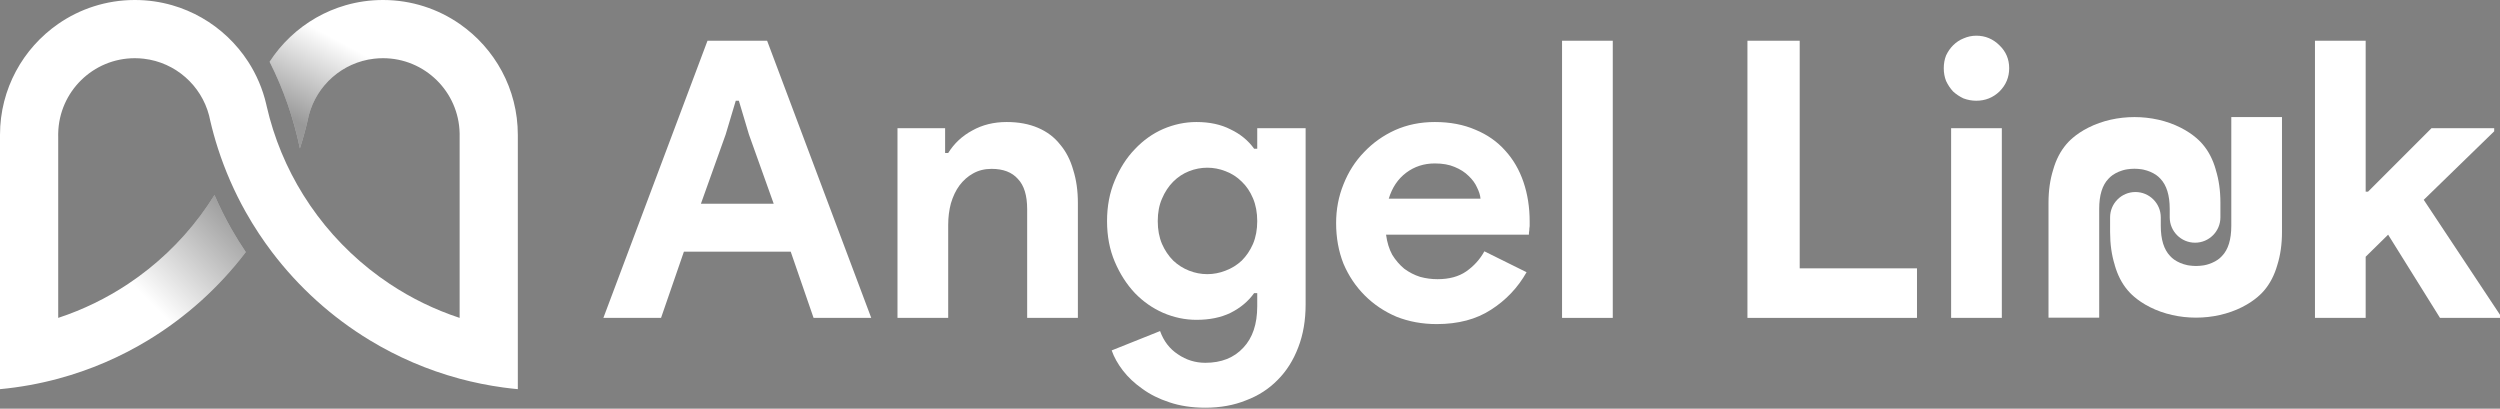
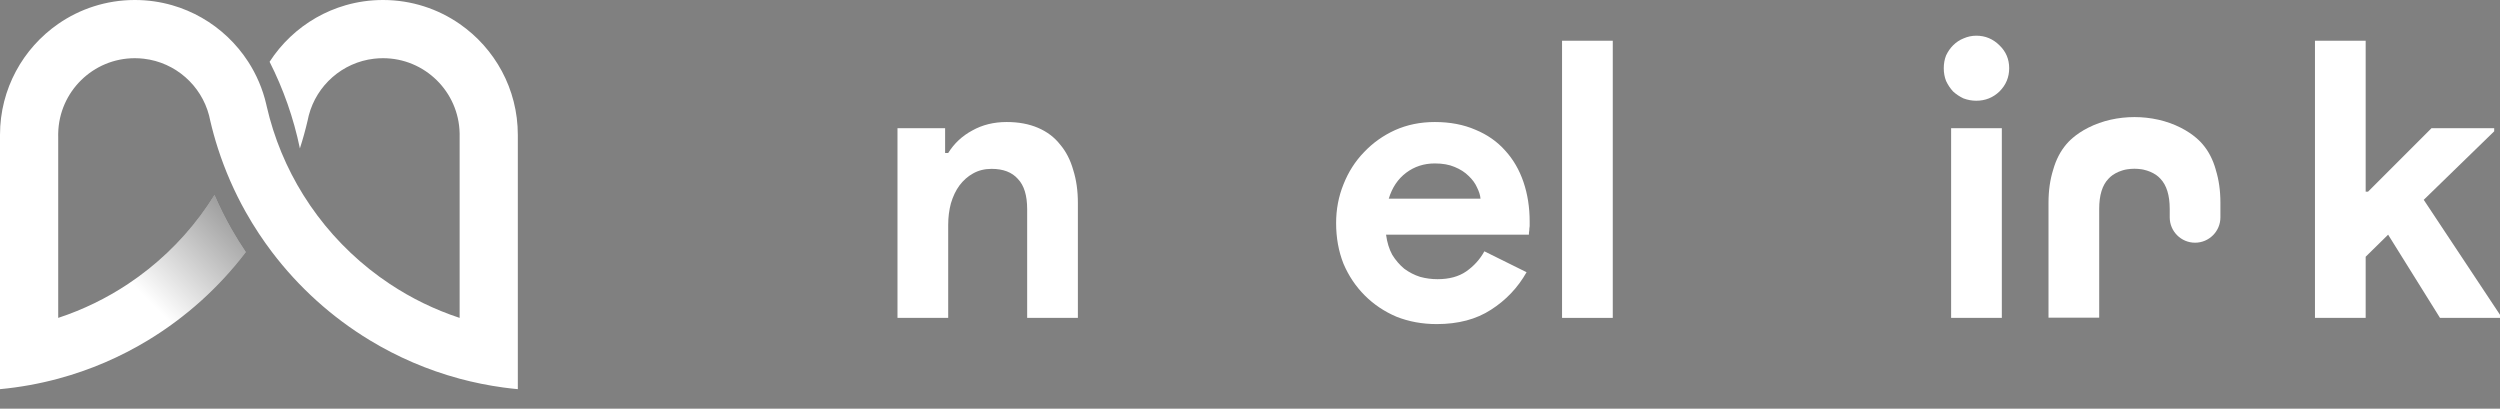
<svg xmlns="http://www.w3.org/2000/svg" width="208" height="34" viewBox="0 0 208 34" fill="none">
  <rect x="0" y="0" width="208" height="34" fill="#808080" stroke="none" />
  <path d="M38.241 1.989C36.438 0.74 34.252 0.007 31.895 0H31.83C30.767 0.003 29.739 0.154 28.765 0.433C27.891 0.684 27.061 1.037 26.289 1.48C24.729 2.375 23.404 3.634 22.43 5.141C23.57 7.391 24.426 9.809 24.951 12.348C25.197 11.587 25.412 10.812 25.595 10.025C25.622 9.885 25.653 9.746 25.689 9.61C26.342 7.1 28.486 5.191 31.118 4.885C31.362 4.857 31.611 4.842 31.863 4.842C35.342 4.842 38.171 7.628 38.241 11.091C38.242 11.134 38.242 11.179 38.242 11.223C38.242 11.267 38.242 11.31 38.241 11.354V26.448C38.238 26.448 38.236 26.447 38.234 26.446C36.164 25.764 34.217 24.81 32.435 23.627C31.85 23.239 31.282 22.826 30.734 22.389C28.57 20.666 26.708 18.581 25.238 16.224C23.837 13.979 22.794 11.488 22.186 8.83C22.186 8.828 22.185 8.826 22.185 8.824C22.175 8.779 22.165 8.733 22.154 8.688C22.154 8.685 22.153 8.683 22.153 8.681C22.004 8.038 21.8 7.416 21.545 6.82C21.544 6.817 21.543 6.815 21.541 6.812C21.292 6.228 20.994 5.669 20.653 5.141C19.679 3.634 18.355 2.375 16.794 1.48C16.022 1.037 15.192 0.683 14.318 0.433C13.344 0.154 12.316 0.003 11.254 0H11.188C8.831 0.006 6.645 0.74 4.843 1.988C1.917 4.014 0 7.395 0 11.223V32.378C0.002 32.377 0.005 32.377 0.007 32.377C1.663 32.222 3.279 31.927 4.842 31.506C4.842 31.506 4.842 31.506 4.843 31.506C4.845 31.506 4.847 31.505 4.849 31.504C7.511 30.787 10.021 29.701 12.323 28.305C15.474 26.393 18.234 23.899 20.452 20.973C20.03 20.351 19.632 19.71 19.258 19.054C18.738 18.141 18.266 17.196 17.845 16.225C16.376 18.581 14.513 20.667 12.349 22.39C11.801 22.826 11.234 23.239 10.649 23.628C8.867 24.811 6.92 25.764 4.849 26.446C4.847 26.447 4.845 26.448 4.843 26.449V11.355C4.841 11.311 4.841 11.267 4.841 11.223C4.841 11.179 4.841 11.135 4.843 11.091C4.913 7.628 7.742 4.842 11.221 4.842C11.473 4.842 11.721 4.858 11.965 4.886C14.598 5.192 16.741 7.1 17.395 9.61C17.431 9.747 17.462 9.885 17.488 10.025C17.671 10.812 17.886 11.587 18.132 12.349C18.728 14.196 19.503 15.962 20.437 17.626C20.785 18.246 21.155 18.851 21.545 19.441C21.891 19.964 22.253 20.475 22.631 20.973C24.85 23.899 27.609 26.393 30.761 28.305C33.062 29.701 35.572 30.787 38.234 31.505C38.236 31.505 38.238 31.506 38.241 31.507C39.42 31.824 40.629 32.07 41.863 32.238C42.267 32.293 42.674 32.34 43.083 32.378V11.223C43.083 7.395 41.166 4.014 38.24 1.989H38.241Z" fill="white" />
  <g style="mix-blend-mode:multiply">
-     <path d="M22.43 5.14C23.57 7.39 24.426 9.808 24.951 12.348C25.197 11.586 25.412 10.811 25.595 10.024C25.622 9.884 25.653 9.746 25.689 9.609C26.342 7.099 28.486 5.191 31.119 4.885C30.462 3.327 29.672 1.838 28.766 0.432C27.892 0.683 27.061 1.036 26.289 1.479C24.729 2.374 23.403 3.633 22.43 5.14V5.14Z" fill="url(#paint0_linear_544_326)" />
    <path d="M20.452 20.973C20.03 20.35 19.631 19.71 19.258 19.054C18.738 18.14 18.265 17.196 17.845 16.224C16.375 18.58 14.511 20.666 12.347 22.389C11.799 22.826 11.232 23.239 10.646 23.627C11.073 25.246 11.636 26.809 12.321 28.304C15.473 26.392 18.233 23.899 20.452 20.973V20.973Z" fill="url(#paint1_linear_544_326)" />
  </g>
  <path d="M192.605 3.389H196.824V15.949H197.018L202.3 10.667H207.517V10.925L201.655 16.625L208 26.191V26.448H203.008L198.692 19.524L196.824 21.36V26.448H192.605V3.389Z" fill="white" />
  <path d="M164.427 8.381C164.062 8.381 163.707 8.316 163.364 8.188C163.042 8.037 162.752 7.844 162.494 7.608C162.258 7.35 162.065 7.06 161.914 6.738C161.786 6.416 161.721 6.062 161.721 5.676C161.721 5.289 161.786 4.935 161.914 4.613C162.065 4.291 162.258 4.012 162.494 3.775C162.752 3.518 163.042 3.324 163.364 3.196C163.707 3.045 164.062 2.97 164.427 2.97C165.178 2.97 165.822 3.239 166.359 3.775C166.896 4.291 167.164 4.924 167.164 5.676C167.164 6.427 166.896 7.071 166.359 7.608C165.822 8.123 165.178 8.381 164.427 8.381ZM162.333 26.449V10.668H166.552V26.449H162.333Z" fill="white" />
-   <path d="M145.387 3.389H149.735V22.326H159.493V26.448H145.387V3.389Z" fill="white" />
  <path d="M129.963 26.448V3.389H134.182V26.448H129.963Z" fill="white" />
  <path d="M127.011 22.648C126.281 23.937 125.293 24.978 124.048 25.772C122.824 26.567 121.321 26.964 119.539 26.964C118.336 26.964 117.22 26.76 116.189 26.352C115.18 25.923 114.3 25.332 113.548 24.581C112.797 23.829 112.206 22.949 111.777 21.94C111.369 20.909 111.165 19.782 111.165 18.558C111.165 17.42 111.369 16.347 111.777 15.338C112.185 14.307 112.754 13.416 113.484 12.664C114.214 11.892 115.073 11.28 116.06 10.829C117.07 10.378 118.175 10.152 119.378 10.152C120.644 10.152 121.772 10.367 122.759 10.796C123.747 11.204 124.574 11.784 125.239 12.536C125.905 13.266 126.409 14.135 126.753 15.144C127.096 16.154 127.268 17.248 127.268 18.429C127.268 18.58 127.268 18.709 127.268 18.816C127.247 18.945 127.236 19.063 127.236 19.17C127.215 19.277 127.204 19.396 127.204 19.524H115.32C115.406 20.169 115.577 20.727 115.835 21.199C116.114 21.65 116.447 22.037 116.833 22.358C117.241 22.659 117.681 22.885 118.154 23.035C118.626 23.164 119.109 23.228 119.603 23.228C120.569 23.228 121.364 23.013 121.986 22.584C122.63 22.133 123.135 21.575 123.5 20.909L127.011 22.648ZM123.178 16.529C123.157 16.25 123.06 15.939 122.888 15.595C122.738 15.252 122.502 14.93 122.18 14.629C121.879 14.328 121.493 14.082 121.02 13.888C120.569 13.695 120.022 13.598 119.378 13.598C118.476 13.598 117.681 13.856 116.994 14.371C116.307 14.887 115.824 15.606 115.545 16.529H123.178Z" fill="white" />
-   <path d="M100.286 33.921C99.17 33.921 98.171 33.77 97.291 33.47C96.432 33.191 95.681 32.815 95.037 32.343C94.393 31.892 93.856 31.387 93.426 30.829C92.997 30.271 92.686 29.712 92.492 29.154L96.518 27.544C96.819 28.381 97.313 29.025 98 29.476C98.687 29.948 99.449 30.185 100.286 30.185C101.618 30.185 102.67 29.766 103.443 28.929C104.216 28.113 104.602 26.964 104.602 25.483V24.387H104.344C103.851 25.075 103.196 25.622 102.38 26.03C101.585 26.416 100.641 26.61 99.546 26.61C98.601 26.61 97.678 26.416 96.776 26.03C95.896 25.644 95.112 25.096 94.425 24.387C93.738 23.657 93.18 22.788 92.75 21.779C92.321 20.77 92.106 19.642 92.106 18.397C92.106 17.152 92.321 16.025 92.75 15.015C93.18 13.985 93.738 13.115 94.425 12.407C95.112 11.677 95.896 11.118 96.776 10.732C97.678 10.346 98.601 10.152 99.546 10.152C100.641 10.152 101.585 10.356 102.38 10.764C103.196 11.151 103.851 11.688 104.344 12.375H104.602V10.668H108.628V25.322C108.628 26.653 108.424 27.844 108.016 28.896C107.608 29.97 107.039 30.872 106.309 31.602C105.579 32.353 104.699 32.922 103.668 33.309C102.659 33.717 101.532 33.921 100.286 33.921ZM100.447 22.809C100.963 22.809 101.467 22.713 101.961 22.52C102.476 22.326 102.927 22.047 103.314 21.682C103.7 21.296 104.012 20.834 104.248 20.297C104.484 19.739 104.602 19.106 104.602 18.397C104.602 17.689 104.484 17.055 104.248 16.497C104.012 15.939 103.7 15.477 103.314 15.112C102.927 14.726 102.476 14.436 101.961 14.242C101.467 14.049 100.963 13.953 100.447 13.953C99.932 13.953 99.427 14.049 98.934 14.242C98.44 14.436 98 14.726 97.613 15.112C97.227 15.499 96.915 15.971 96.679 16.529C96.443 17.066 96.325 17.689 96.325 18.397C96.325 19.106 96.443 19.739 96.679 20.297C96.915 20.834 97.227 21.296 97.613 21.682C98 22.047 98.44 22.326 98.934 22.52C99.427 22.713 99.932 22.809 100.447 22.809Z" fill="white" />
  <path d="M78.633 12.729H78.89C79.384 11.934 80.05 11.312 80.887 10.861C81.725 10.389 82.68 10.152 83.754 10.152C84.741 10.152 85.611 10.313 86.362 10.635C87.114 10.957 87.726 11.419 88.198 12.02C88.692 12.6 89.057 13.309 89.293 14.146C89.551 14.962 89.68 15.874 89.68 16.884V26.449H85.46V17.399C85.46 16.261 85.203 15.423 84.688 14.887C84.194 14.328 83.464 14.049 82.498 14.049C81.918 14.049 81.403 14.178 80.952 14.436C80.522 14.672 80.147 15.005 79.824 15.434C79.524 15.842 79.288 16.336 79.116 16.916C78.966 17.474 78.89 18.075 78.89 18.719V26.449H74.671V10.668H78.633V12.729Z" fill="white" />
-   <path d="M58.864 3.389H63.824L72.487 26.448H67.689L65.788 20.941H56.9L54.999 26.448H50.201L58.864 3.389ZM64.371 16.948L62.31 11.183L61.473 8.381H61.215L60.378 11.183L58.317 16.948H64.371Z" fill="white" />
  <path d="M176.007 14.421C176.178 14.326 176.359 14.25 176.55 14.19C176.651 14.159 176.746 14.129 176.857 14.109C176.907 14.099 176.953 14.089 177.003 14.084C177.189 14.059 177.381 14.039 177.587 14.039C177.793 14.039 177.984 14.059 178.171 14.084C178.221 14.094 178.271 14.099 178.317 14.109C178.422 14.129 178.523 14.159 178.623 14.19C178.815 14.25 178.996 14.326 179.167 14.421C179.247 14.466 179.328 14.517 179.403 14.567C179.524 14.658 179.645 14.753 179.746 14.869C180.259 15.408 180.521 16.243 180.521 17.38V18.085C180.521 19.247 181.467 20.193 182.629 20.193C183.792 20.193 184.738 19.247 184.738 18.085V16.862C184.738 15.85 184.607 14.94 184.35 14.124H184.355C184.119 13.289 183.756 12.579 183.258 12.001C183.122 11.84 182.554 11.185 181.421 10.617C179.112 9.449 176.067 9.449 173.757 10.617C172.625 11.185 172.056 11.84 171.921 12.001C171.427 12.579 171.06 13.289 170.824 14.124C170.567 14.94 170.436 15.85 170.436 16.862V26.428H174.653V17.38C174.653 16.243 174.91 15.402 175.428 14.869C175.529 14.753 175.649 14.658 175.77 14.567C175.846 14.517 175.926 14.466 176.007 14.421Z" fill="white" />
-   <path d="M185.644 9.741V18.789C185.644 19.926 185.388 20.767 184.869 21.3C184.769 21.416 184.648 21.511 184.527 21.602C184.452 21.652 184.371 21.703 184.291 21.748C184.119 21.843 183.938 21.919 183.747 21.979C183.646 22.01 183.551 22.04 183.44 22.06C183.39 22.07 183.344 22.08 183.294 22.085C183.108 22.11 182.917 22.13 182.71 22.13C182.504 22.13 182.313 22.11 182.127 22.085C182.076 22.075 182.026 22.07 181.981 22.06C181.875 22.04 181.774 22.01 181.674 21.979C181.483 21.919 181.301 21.843 181.13 21.748C181.05 21.703 180.969 21.652 180.894 21.602C180.773 21.511 180.652 21.416 180.552 21.3C180.038 20.762 179.777 19.926 179.777 18.789V18.084C179.777 16.922 178.831 15.976 177.668 15.976C176.506 15.976 175.56 16.922 175.56 18.084V19.307C175.56 20.319 175.69 21.23 175.947 22.045H175.942C176.179 22.88 176.541 23.59 177.039 24.168C177.175 24.329 177.744 24.984 178.876 25.552C181.186 26.72 184.23 26.72 186.54 25.552C187.672 24.984 188.241 24.329 188.377 24.168C188.87 23.59 189.237 22.88 189.474 22.045C189.73 21.23 189.861 20.319 189.861 19.307V9.741H185.644Z" fill="white" />
  <defs>
    <linearGradient id="paint0_linear_544_326" x1="24.65" y1="10.099" x2="28.214" y2="3.416" gradientUnits="userSpaceOnUse">
      <stop stop-opacity="0.4" />
      <stop offset="1" stop-opacity="0" />
    </linearGradient>
    <linearGradient id="paint1_linear_544_326" x1="18.71" y1="16.337" x2="11.135" y2="23.764" gradientUnits="userSpaceOnUse">
      <stop stop-opacity="0.4" />
      <stop offset="1" stop-opacity="0" />
    </linearGradient>
  </defs>
</svg>